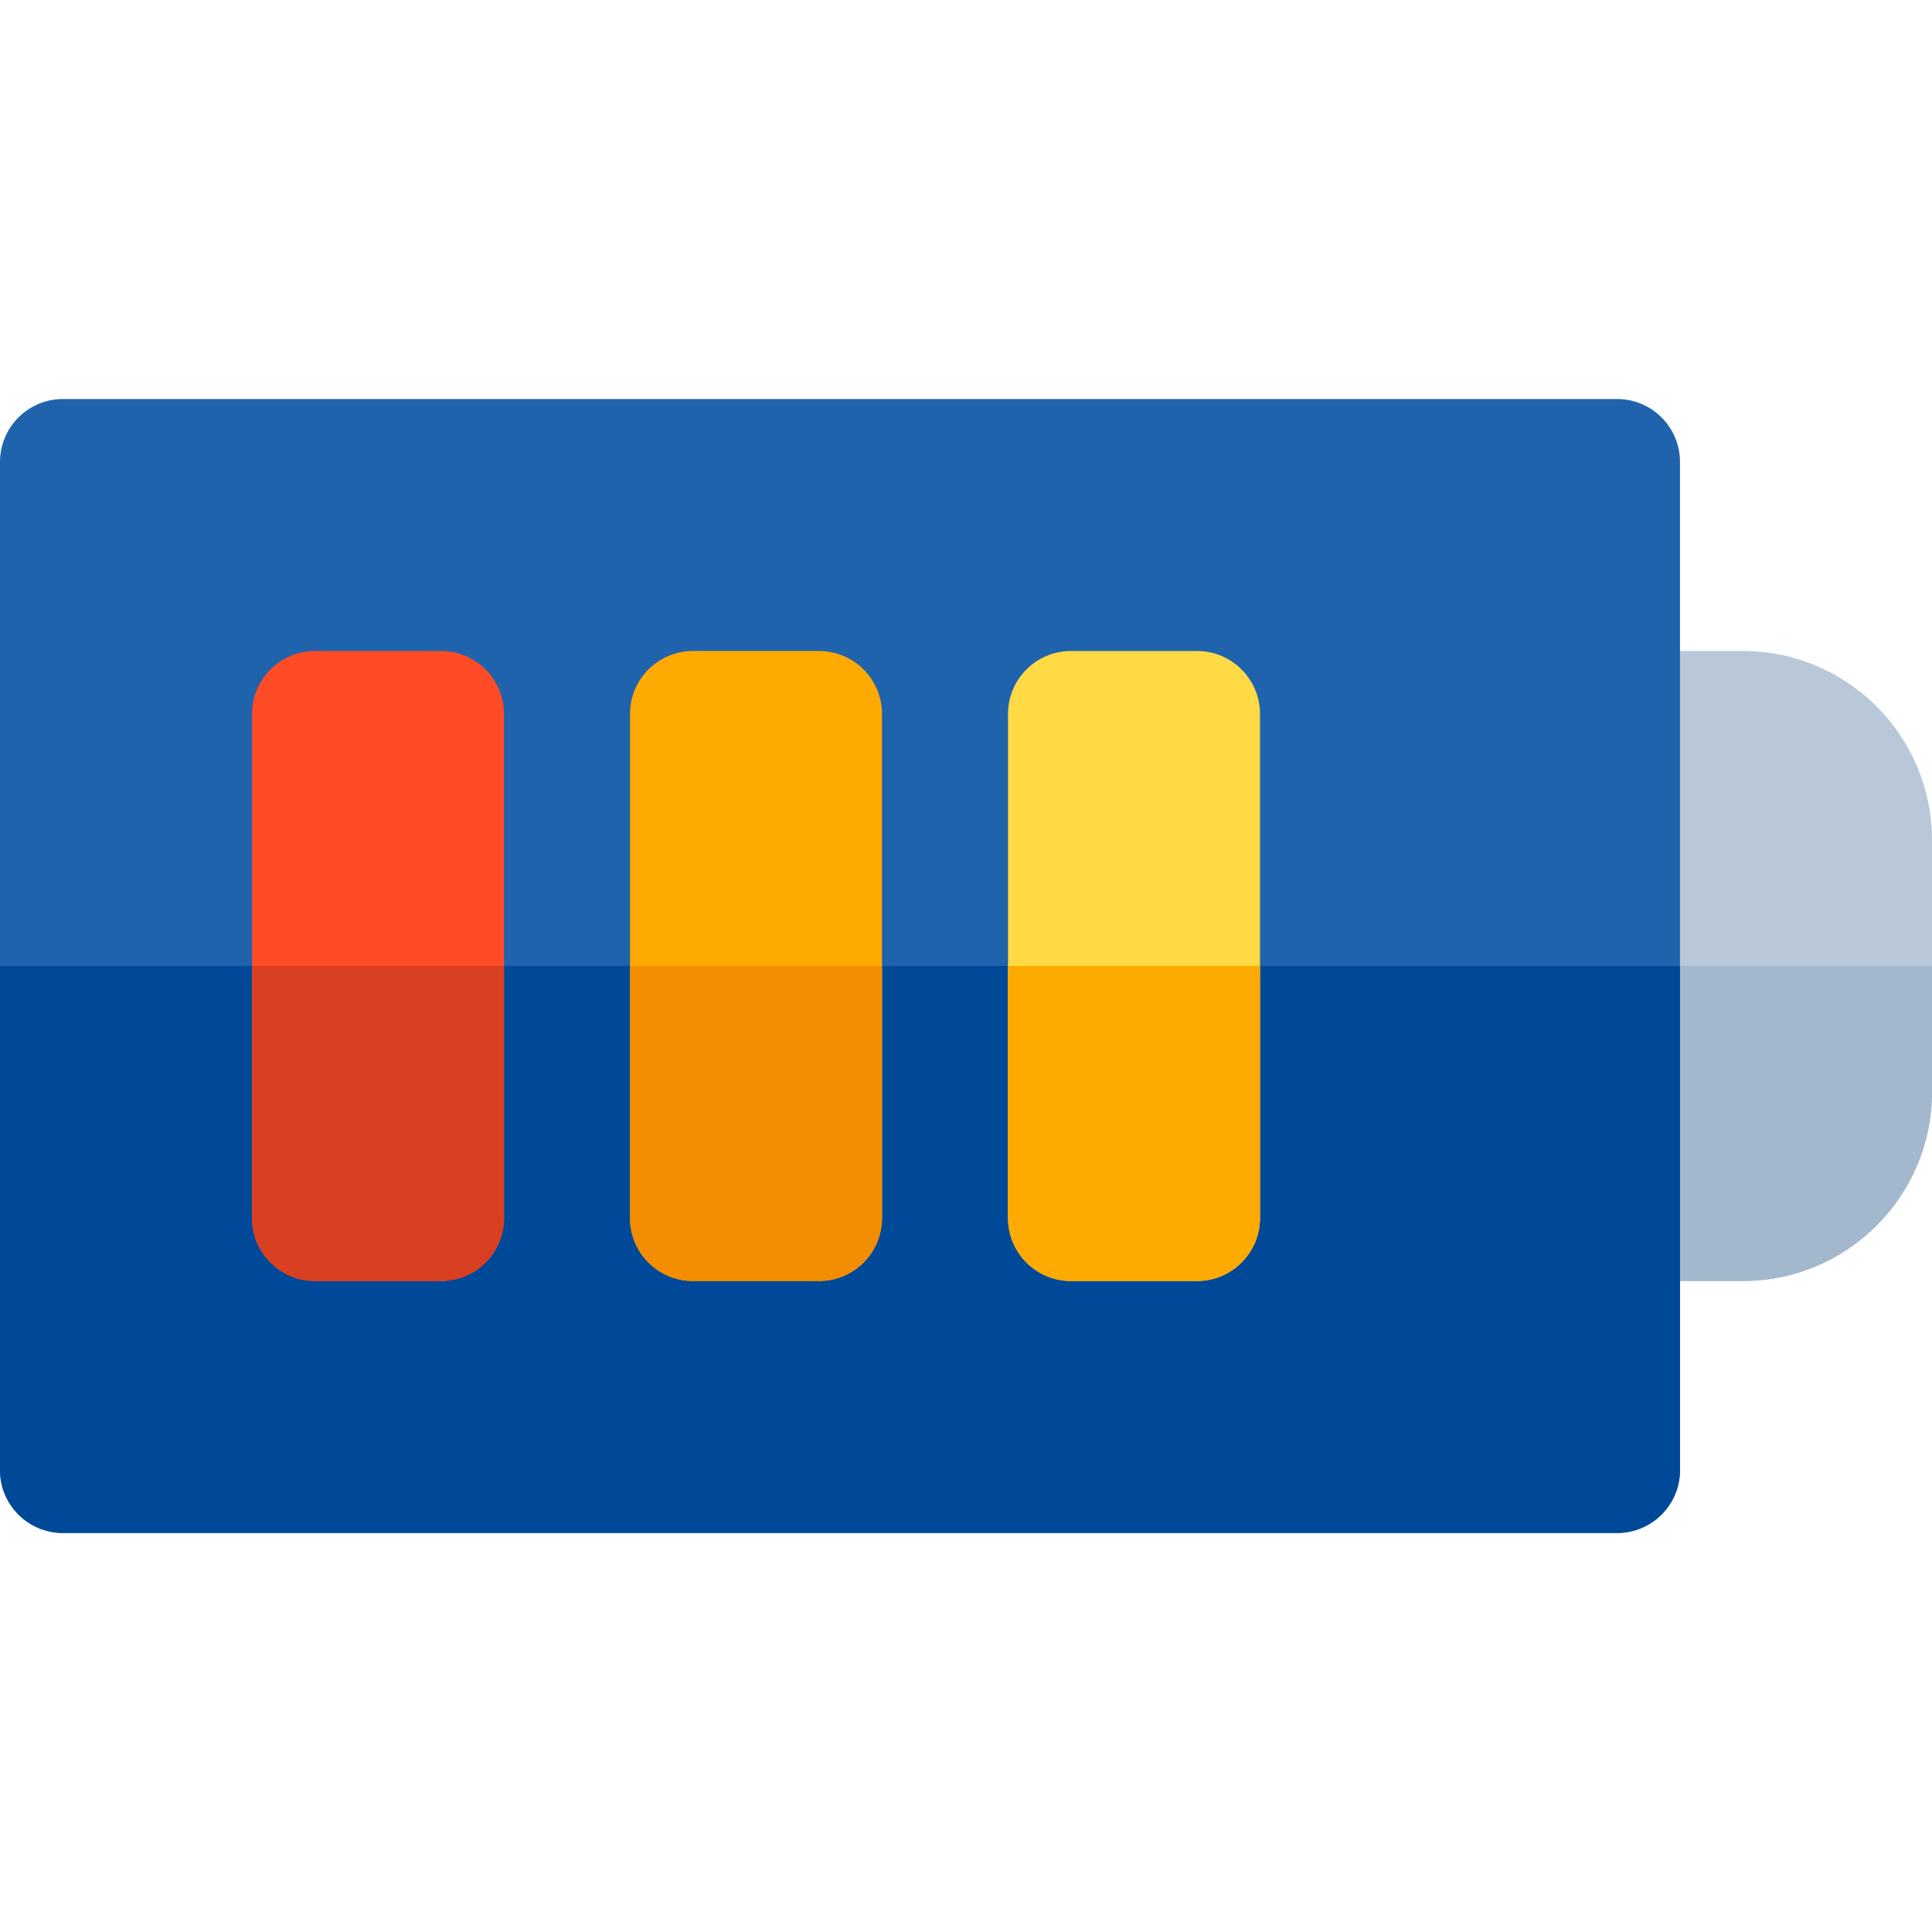
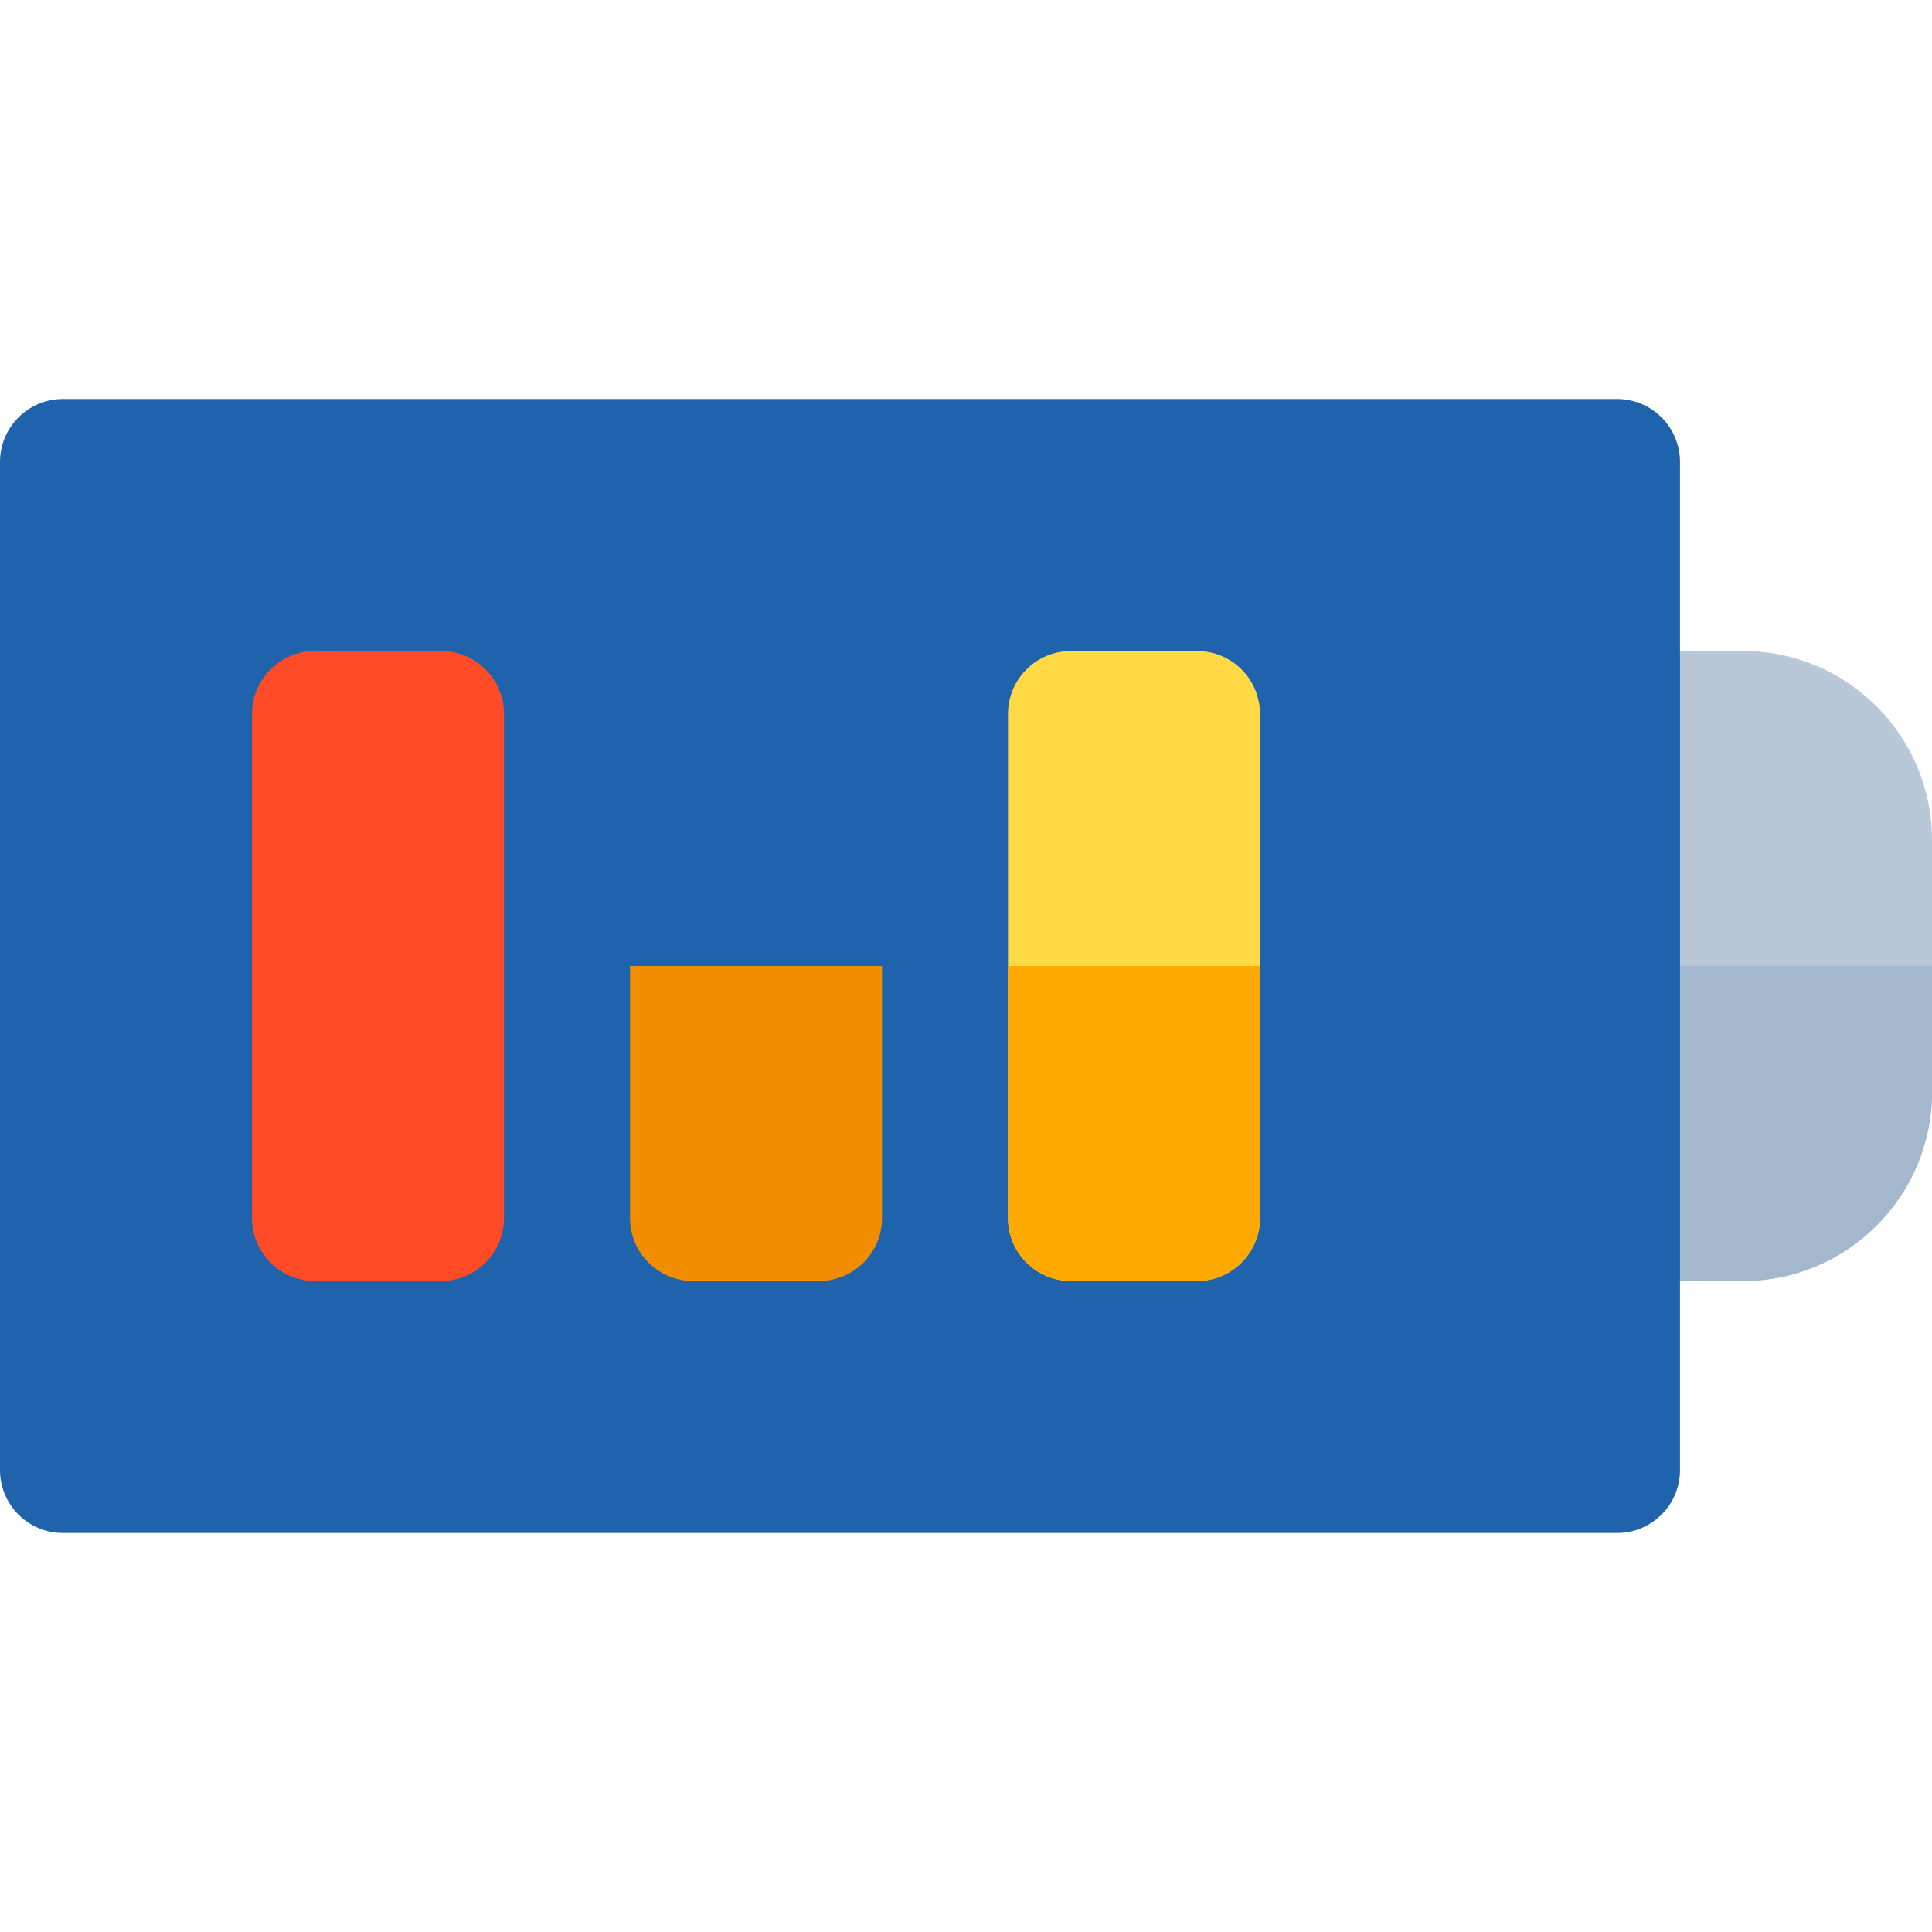
<svg xmlns="http://www.w3.org/2000/svg" height="800px" width="800px" version="1.1" id="Layer_1" viewBox="0 0 512 512" xml:space="preserve">
  <path style="fill:#B8C8D9;" d="M461.913,339.478h-33.391c-9.228,0-16.696-7.467-16.696-16.696V189.217  c0-9.228,7.467-16.696,16.696-16.696h33.391c27.619,0,50.087,22.468,50.087,50.087v66.783  C512,317.01,489.532,339.478,461.913,339.478z" />
  <path style="fill:#A3B8CC;" d="M411.826,256v66.783c0,9.228,7.467,16.696,16.696,16.696h33.391  c27.619,0,50.087-22.468,50.087-50.087V256H411.826z" />
  <path style="fill:#1F63AD;" d="M428.522,105.739H16.696C7.467,105.739,0,113.207,0,122.435v267.13  c0,9.228,7.467,16.696,16.696,16.696h411.826c9.228,0,16.696-7.467,16.696-16.696v-267.13  C445.217,113.207,437.75,105.739,428.522,105.739z" />
-   <path style="fill:#004999;" d="M0,256v133.565c0,9.228,7.467,16.696,16.696,16.696h411.826c9.228,0,16.696-7.467,16.696-16.696V256  H0z" />
  <path style="fill:#FFDA44;" d="M317.217,339.478h-33.391c-9.228,0-16.696-7.467-16.696-16.696V189.217  c0-9.228,7.467-16.696,16.696-16.696h33.391c9.228,0,16.696,7.467,16.696,16.696v133.565  C333.913,332.011,326.446,339.478,317.217,339.478z" />
  <g>
    <path style="fill:#FFAA00;" d="M267.13,256v66.783c0,9.228,7.467,16.696,16.696,16.696h33.391c9.228,0,16.696-7.467,16.696-16.696   V256H267.13z" />
-     <path style="fill:#FFAA00;" d="M217.043,339.478h-33.391c-9.228,0-16.696-7.467-16.696-16.696V189.217   c0-9.228,7.467-16.696,16.696-16.696h33.391c9.228,0,16.696,7.467,16.696,16.696v133.565   C233.739,332.011,226.272,339.478,217.043,339.478z" />
  </g>
  <path style="fill:#F28D00;" d="M166.957,256v66.783c0,9.228,7.467,16.696,16.696,16.696h33.391c9.228,0,16.696-7.467,16.696-16.696  V256H166.957z" />
  <path style="fill:#FF4B26;" d="M116.87,339.478H83.478c-9.228,0-16.696-7.467-16.696-16.696V189.217  c0-9.228,7.467-16.696,16.696-16.696h33.391c9.228,0,16.696,7.467,16.696,16.696v133.565  C133.565,332.011,126.098,339.478,116.87,339.478z" />
-   <path style="fill:#D93F21;" d="M66.783,256v66.783c0,9.228,7.467,16.696,16.696,16.696h33.391c9.228,0,16.696-7.467,16.696-16.696  V256H66.783z" />
</svg>